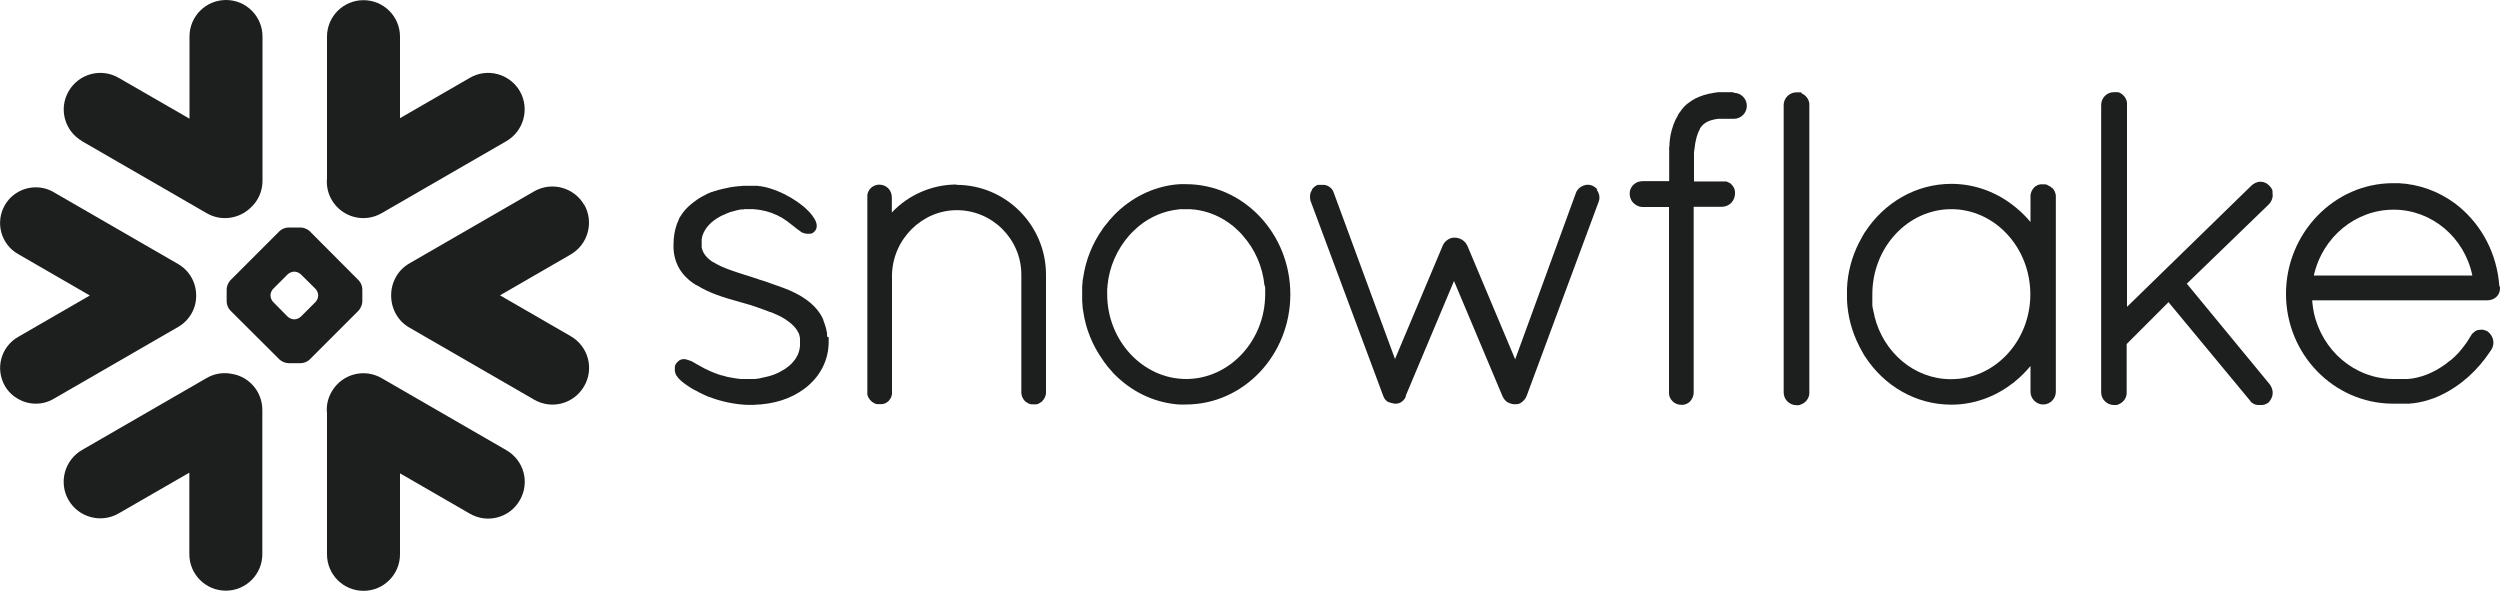
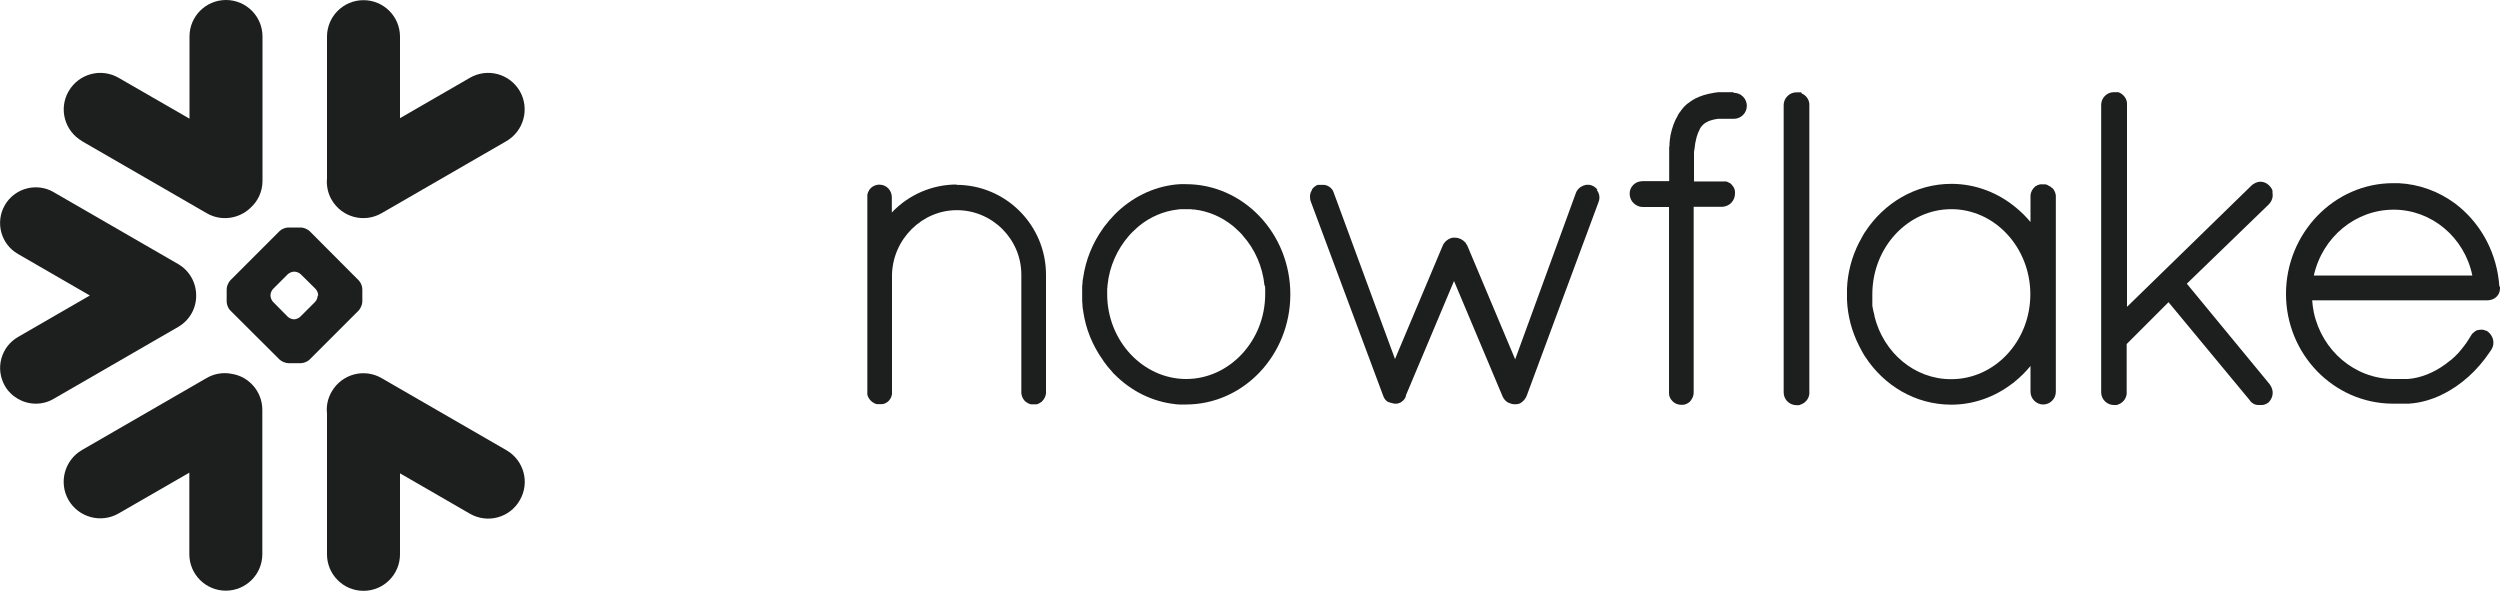
<svg xmlns="http://www.w3.org/2000/svg" id="Layer_1" data-name="Layer 1" width="150" height="35.45" version="1.1" viewBox="0 0 150 35.45">
  <defs>
    <style>
      .cls-1 {
        fill: #1d1e1e;
        stroke-width: 0px;
      }
    </style>
  </defs>
  <g id="Page-1">
    <g id="Group">
      <path id="Path" class="cls-1" d="M30.38,27.01l-7.48-4.32c-1.05-.61-2.39-.25-3,.81-.24.41-.33.87-.28,1.31v8.45c0,1.21.98,2.19,2.19,2.19s2.19-.98,2.19-2.19v-4.86l4.19,2.42c1.05.61,2.4.25,3-.81.61-1.05.25-2.39-.81-3" />
      <path id="Path2" class="cls-1" d="M11.77,17.75c.01-.78-.4-1.51-1.07-1.9l-7.48-4.32c-.32-.19-.7-.29-1.07-.29-.77,0-1.48.41-1.86,1.07-.59,1.03-.24,2.34.79,2.93l4.31,2.49-4.31,2.49c-.5.29-.85.75-1,1.3s-.07,1.13.21,1.63c.38.66,1.1,1.07,1.86,1.07.38,0,.75-.1,1.07-.29l7.48-4.32c.67-.39,1.08-1.11,1.07-1.88" />
      <path id="Path3" class="cls-1" d="M4.92,8.47l7.48,4.32c.87.51,1.95.34,2.64-.33.44-.4.71-.97.71-1.61V2.19c0-1.21-.98-2.19-2.19-2.19s-2.19.98-2.19,2.19v4.93l-4.25-2.45c-1.05-.61-2.39-.25-3,.8s-.25,2.39.81,3" />
-       <path id="Combined-Shape" class="cls-1" d="M21.74,18.1c0,.17-.1.39-.21.52l-2.96,2.96c-.12.12-.35.21-.52.21h-.75c-.17,0-.4-.1-.52-.21l-2.97-2.96c-.12-.12-.21-.35-.21-.52v-.75c0-.17.1-.4.21-.52l2.97-2.97c.12-.12.35-.21.52-.21h.75c.17,0,.4.1.52.21l2.96,2.97c.12.12.21.35.21.52v.75ZM19.09,17.74v-.03c0-.12-.07-.29-.16-.38l-.88-.87c-.09-.09-.25-.16-.38-.16h-.03c-.12,0-.29.07-.38.16l-.87.87c-.09.09-.16.25-.16.38v.03c0,.12.07.29.16.38l.87.88c.09.09.26.16.38.16h.03c.12,0,.29-.07.38-.16l.88-.88c.09-.09.16-.25.16-.38Z" />
+       <path id="Combined-Shape" class="cls-1" d="M21.74,18.1c0,.17-.1.39-.21.52l-2.96,2.96c-.12.12-.35.21-.52.21h-.75c-.17,0-.4-.1-.52-.21l-2.97-2.96c-.12-.12-.21-.35-.21-.52v-.75c0-.17.1-.4.21-.52l2.97-2.97c.12-.12.35-.21.52-.21h.75c.17,0,.4.1.52.21l2.96,2.97c.12.12.21.35.21.52v.75ZM19.09,17.74v-.03c0-.12-.07-.29-.16-.38l-.88-.87c-.09-.09-.25-.16-.38-.16h-.03c-.12,0-.29.07-.38.16l-.87.87c-.09.09-.16.25-.16.38v.03c0,.12.07.29.16.38l.87.88c.09.09.26.16.38.16c.12,0,.29-.07.38-.16l.88-.88c.09-.09.16-.25.16-.38Z" />
      <path id="Path4" class="cls-1" d="M22.9,12.79l7.48-4.32c1.05-.61,1.41-1.95.81-3-.61-1.05-1.95-1.41-3-.8l-4.19,2.42V2.2C24,.99,23.02.01,21.81.01s-2.19.98-2.19,2.19v8.48c-.04.44.04.9.28,1.31.61,1.05,1.95,1.41,3,.8" />
      <path id="Path5" class="cls-1" d="M13.9,22.43c-.5-.1-1.03-.02-1.5.25l-7.48,4.32c-1.05.61-1.41,1.95-.81,3,.61,1.05,1.95,1.41,3,.81l4.25-2.45v4.89c0,1.21.98,2.19,2.19,2.19s2.19-.98,2.19-2.19v-8.66c0-1.09-.8-2-1.84-2.16" />
-       <path id="Path6" class="cls-1" d="M35.05,12.29c-.61-1.05-1.95-1.41-3-.81l-7.48,4.32c-.72.41-1.11,1.17-1.1,1.94,0,.77.39,1.52,1.1,1.92l7.48,4.32c1.05.61,2.39.25,3-.81.61-1.05.25-2.39-.81-3l-4.24-2.45,4.24-2.45c1.05-.61,1.41-1.95.81-3" />
      <path id="Combined-Shape2" class="cls-1" d="M150,17.23h0v.08c0,.41-.34.71-.76.71h-10.51c.02.25.05.49.1.73.49,2.28,2.44,3.97,4.75,3.99h.89c.77-.06,1.54-.37,2.23-.87h0s.07-.05.11-.08c0,0,0,0,.02-.02.03-.02.06-.05.09-.07,0,0,.02-.02.04-.03.03-.02.05-.04.08-.06.02,0,.04-.03.05-.04.02-.02.04-.04.06-.05.02-.02.04-.04.06-.06.02,0,.03-.03.05-.04.03-.02.05-.04.07-.07,0,0,.03-.03.04-.04l.08-.08.04-.04.08-.09s.02-.02.03-.04c.03-.03.05-.06.08-.09,0,0,.02-.03.03-.04.03-.03.05-.06.07-.09l.04-.05s.04-.05.06-.08.04-.05.05-.07.03-.04.05-.06c.03-.04.05-.07.07-.11,0,0,.02-.02.02-.03.06-.09.12-.19.18-.29h0s.03-.04.04-.06c0,0,0-.02.02-.03,0-.02.02-.03.03-.04l.03-.03s.02-.02.04-.03c0,0,.02-.02.03-.03.02,0,.04-.03.05-.04,0,0,.03-.02.04-.03.02,0,.03,0,.04-.02s.03,0,.04-.02c.02,0,.04,0,.05-.02h.03c.06,0,.12-.02.18-.02.07,0,.14,0,.2.03h0s.05.02.08.03h.02s.05.03.08.04h0c.35.26.46.71.25,1.07h0s-.05.09-.08.12l-.02.03c-.75,1.13-1.76,2.04-2.89,2.58-.03,0-.05.02-.07.04h0c-.52.24-1.08.41-1.68.48h-.04c-.05,0-.1.01-.15.02h-1.03c-3.53-.03-6.38-2.97-6.38-6.59s2.87-6.64,6.43-6.64h.32c1.24.06,2.39.49,3.34,1.18h0c.05.04.11.08.16.12.03.02.05.04.08.07.03.02.05.04.08.06,1.34,1.12,2.25,2.8,2.39,4.74h0l.04.07ZM138.83,16.53h9.51c-.47-2.29-2.44-3.95-4.72-3.95s-4.27,1.63-4.79,3.95Z" />
      <path id="Combined-Shape3" class="cls-1" d="M123.13,11.27c.12.12.2.28.22.46v11.78c0,.42-.35.76-.76.76s-.76-.35-.76-.76v-1.55c-.29.35-.61.67-.96.95,0,0-.02.02-.03.03-.03.03-.07.05-.1.07-1.05.81-2.33,1.27-3.66,1.27-2.15,0-4.04-1.14-5.17-2.88,0,0-.02-.03-.03-.04-.03-.05-.06-.11-.1-.17-.02-.04-.04-.07-.06-.11s-.04-.07-.06-.11c-.03-.05-.06-.11-.09-.17,0-.02-.02-.04-.03-.06-.42-.83-.68-1.76-.72-2.75v-.68c.04-.99.3-1.92.72-2.75,0-.02.02-.04.03-.05.03-.05.06-.11.09-.17.02-.04.04-.08.06-.11.02-.04.04-.07.06-.11.03-.05.07-.11.1-.17,0,0,.02-.03.03-.04,1.13-1.73,3.02-2.88,5.17-2.88,1.45,0,2.82.53,3.92,1.46.3.25.58.53.83.83v-1.61c.02-.18.1-.34.22-.46h0s.03-.03.04-.04h0s.02-.03.03-.03.02-.02.03-.02c0,0,0,0,.02,0,.02,0,.03-.02.04-.03h0s.04-.02.06-.03h0s.09-.03.14-.04h.3c.05,0,.1.02.14.04h0s.04.02.05.03h0s.03.02.04.03c0,0,.02,0,.02,0,0,0,.02.02.03.02s.02,0,.03.02h.02s.03.03.04.05h0l.03.02ZM117.08,22.75c2.61,0,4.74-2.28,4.74-5.09s-2.13-5.11-4.74-5.11-4.74,2.29-4.74,5.11v.37s0,.1,0,.15c0,.04,0,.08,0,.12,0,.04,0,.09.02.14,0,.04,0,.07.02.1,0,.05.02.1.03.15,0,.03,0,.05.02.07,0,.06.03.12.04.18,0,0,0,.03,0,.04.54,2.18,2.4,3.77,4.58,3.77h0Z" />
      <path id="Path7" class="cls-1" d="M103.99,5.53h-.83c-.06,0-.12,0-.18.02h-.02c-.06,0-.12.02-.18.03h0c-.39.06-.73.17-1.04.32h0s-.09.05-.14.08c0,0-.02,0-.03.02-.04.02-.08.04-.11.07-.02,0-.03.02-.04.03l-.09.06s-.04.04-.07.05c-.02.02-.04.03-.06.05-.04.03-.07.06-.1.09,0,0,0,0-.02.02-.04.04-.08.08-.11.12,0,0,0,.02-.02.03-.03.04-.06.07-.09.11,0,.02-.02.03-.03.05-.03.03-.05.06-.07.09,0,0,0,.02-.02.03-.03.04-.05.08-.07.11v.02c-.21.34-.35.74-.45,1.23v.02c0,.06-.02.12-.03.19v.06s-.02.11-.02.17v.1s0,.09-.02.13v2.04h-1.59c-.1,0-.2.02-.29.05-.29.11-.49.38-.49.69s.15.55.38.69c.11.07.25.12.39.12h1.59v11.18c0,.18.08.34.2.46h0s.04.04.05.05h0s.03.02.04.03c0,0,.02.01.02.02,0,0,0,0,.02.01.12.08.27.12.43.12h.07c.15-.01.29-.08.4-.17h0s.03-.03.04-.04h0s.02-.03.03-.04c.12-.15.19-.33.18-.52v-11.11h1.71c.45-.02.78-.38.77-.82h0v-.07c0-.17-.09-.32-.2-.44h0s-.03-.03-.04-.04c0,0,0,0-.02-.02,0,0-.02-.02-.04-.03,0,0-.02-.02-.03-.02,0,0-.02,0-.02,0-.02,0-.03-.02-.05-.03h0s-.04-.02-.06-.03h0s-.04,0-.06-.02h-.02s-.04,0-.05,0h-1.87v-1.71c0-.06,0-.12.02-.18.06-.62.19-1.01.33-1.25v-.02s.02-.03.03-.05c0,0,.02-.03.03-.04,0,0,0-.02.02-.03.02-.02.03-.04.05-.06.2-.23.51-.36.96-.42h.95c.43,0,.78-.35.78-.78s-.35-.78-.78-.78" />
      <path id="Path8" class="cls-1" d="M108.1,5.56h0s-.03,0-.05-.02h-.27c-.41,0-.76.35-.76.76v17.25c0,.42.35.76.76.76h.16s0-.01.02-.01.04,0,.06-.02h0c.29-.09.51-.34.54-.65V6.22c-.03-.28-.21-.51-.47-.62" />
-       <path id="Path9" class="cls-1" d="M49.63,20.21s0-.09-.01-.13v-.09s0-.07-.02-.1c0-.03-.01-.06-.02-.1,0-.03,0-.05-.02-.08,0-.04-.02-.07-.03-.11,0-.02-.01-.04-.02-.06,0-.04-.02-.08-.04-.12,0-.02,0-.03-.01-.04-.02-.04-.03-.09-.05-.13v-.03s-.04-.09-.06-.14h0c-.18-.37-.44-.67-.75-.93q-.21-.17,0,0c.31.26-.09-.07-.14-.11h0s-.06-.04-.08-.06c-.39-.28-.82-.5-1.46-.74h-.03s-.02,0-.03-.02c-.36-.13-.73-.26-1.11-.39h-.02s-.07-.03-.12-.04c-.03,0-.04,0-.06-.02-.13-.04-.26-.09-.39-.13-.09-.03-.19-.06-.31-.1-.03,0-.11-.04-.17-.05h0s-.08-.03-.12-.04c-.32-.1-.58-.19-.8-.27-.36-.13-.69-.28-.96-.45h-.02c-.37-.24-.62-.53-.68-.9h0v-.08h0v-.39s.01-.07.02-.1v-.02s.02-.07.03-.11h0c.17-.5.56-.86,1.02-1.12.03-.02.06-.03.09-.05s.06-.03.09-.04c.05-.02.1-.04.14-.06.03,0,.05-.03.08-.04l.15-.06s.05-.02.08-.03c.05-.02.1-.03.15-.04.03,0,.06-.02.09-.03.05,0,.1-.02.14-.04.03,0,.06,0,.1-.02.05,0,.1-.02.14-.03.03,0,.05,0,.08,0,.05,0,.11,0,.17-.02h.53c.56.04,1.02.17,1.39.35.03,0,.06.03.09.04.02,0,.03.02.05.03.04.02.07.04.11.06h.02s.08.05.11.07h0s.08.05.12.08h0s.08.05.12.08c.02,0,.03.02.04.03.09.07.23.18.36.28.02,0,.03.02.04.03.1.08.18.15.27.21.02,0,.03.02.04.03h0s.02,0,.03.02c.02.02.05.03.07.05,0,0,.02,0,.03.02.02,0,.04.03.07.04h.03s.05.02.07.03h.02s.06.02.09.02h0c.06,0,.12.02.19,0h.02s.04,0,.05,0h.04s.05-.03.08-.04h.01s.05-.04.08-.06h0s.04-.04.06-.07c.01-.02.03-.04.04-.05h0c.13-.22.06-.52-.18-.83,0,0,0,0-.01-.02,0,0-.02-.02-.03-.04-.54-.7-1.77-1.47-2.92-1.71h-.02c-.05,0-.1-.02-.15-.03h-.04s-.08,0-.12-.02h-.86c-.06,0-.12,0-.18.02h-.05c-.07,0-.14,0-.21.02h-.02c-.07,0-.14.02-.21.03h-.01c-.07,0-.14.02-.21.04h-.01c-.14.03-.28.06-.42.09h0c-.07.02-.13.04-.2.05-.06.02-.12.04-.18.06h-.02c-.06.02-.11.04-.17.06h-.02c-.06.02-.11.04-.16.07h-.02c-.05.02-.1.04-.14.07-.01,0-.02,0-.03.02-.05.02-.09.04-.14.07-.01,0-.02,0-.04.02-.04.02-.08.05-.12.07-.01,0-.03,0-.04.02-.05.03-.11.07-.16.1-.06.04-.12.09-.18.13h0c-.27.2-.5.41-.69.66,0,0-.02.02-.02.03-.02.04-.05.07-.07.1s-.03.05-.05.08c-.01.02-.03.04-.04.06-.03.04-.05.08-.07.13v.02c-.17.34-.27.73-.31,1.21v.02c0,.08,0,.17-.01.25v.23c.04.91.45,1.6,1.2,2.13,0,0,.01,0,.02,0,.03.02.06.04.1.07.02.02.05.03.07.04,0,0,.02,0,.02,0,.74.47,1.64.74,2.4.95.37.11.7.2.8.23.02,0,.04,0,.06.02.45.15.8.27,1.09.39.02,0,.04.02.06.02,0,0,.02,0,.03,0,.16.07.32.14.47.21.13.06.25.13.36.2.3.19.53.39.69.61,0,0,0,0,.01.02.02.02.03.04.04.06,0,0,.02.02.02.04s.02.03.03.05c0,.02.02.04.03.05,0,0,.01.03.02.04,0,.02.02.04.02.06,0,0,0,.02.01.04,0,.02.01.04.02.07v.03s.01.05.02.07v.47s0,.08-.02.12v.04c-.02.11-.05.22-.09.32h0s-.04.1-.07.14h0c-.05.11-.12.21-.2.3-.04.05-.08.09-.12.14t0,0c-.09.09-.18.17-.28.24h0c-.05.03-.1.07-.14.1,0,0-.01,0-.02.01-.08.05-.17.1-.26.15-.03.02-.06.03-.1.05-.04.02-.07.04-.11.05-.03.01-.06.03-.09.04-.09.03-.17.06-.25.09-.01,0-.03,0-.04.01-.05.02-.1.03-.15.04-.01,0-.03,0-.04.01-.17.04-.33.08-.49.11h0c-.08.01-.16.02-.23.03h-.81c-.06,0-.12,0-.18-.02-.05,0-.11,0-.16-.02-.05,0-.09-.01-.14-.02-.1-.02-.19-.03-.28-.05-.04,0-.09-.02-.13-.03-.05-.01-.1-.02-.14-.04-.05-.01-.11-.03-.16-.04-.04,0-.07-.02-.11-.03-.09-.03-.17-.05-.25-.09-.02,0-.04-.01-.06-.02-.18-.07-.37-.15-.54-.24,0,0-.02,0-.03-.01-.11-.06-.31-.17-.49-.27-.02,0-.04-.02-.05-.03-.13-.08-.24-.14-.35-.19,0,0-.02,0-.02,0h-.02s-.05-.03-.08-.04h-.02c-.07-.03-.13-.04-.19-.05h-.08c-.12,0-.23.04-.32.13-.02.02-.04.04-.06.06,0,0,0,.01-.02.02-.01.02-.02.03-.03.04,0,0-.01.02-.02.03,0,.01-.02.03-.03.04,0,0,0,.02-.01.03,0,.01-.01.03-.02.04v.03s0,.03-.01.04v.16h0v.08h0s0,.05.02.07v.03s0,.04.02.05v.02c.04.1.11.19.19.29.09.1.21.2.35.31q.09.07,0,0c-.14-.11.08.05.12.08,0,0,.02.01.03.02.11.08.23.15.36.23.03.02.06.04.1.05.03.02.06.04.1.05.04.02.08.04.12.07.03.01.05.03.08.04.06.03.13.06.2.1,0,0,.02,0,.03.01.07.04.15.07.22.1.03.01.06.03.09.04h.02c.68.27,1.52.45,2.26.48h.43c1.21-.04,2.2-.35,3.04-.97h0c.94-.71,1.45-1.71,1.45-2.81v-.28" />
      <path id="Path10" class="cls-1" d="M57.41,11.07h0c-1.48,0-2.89.61-3.9,1.68v-.91c0-.42-.32-.76-.74-.76h-.08c-.18.02-.34.1-.46.22q-.08.08,0,0c.12-.12-.02.03-.03.04,0,0-.01,0-.02.02,0,0-.02.02-.02.03,0,0-.01.02-.02.03v.02s-.02.03-.03.04h0s-.02.04-.03.06c-.02.05-.03.1-.04.14h0v12.03l.03.03s0,.04.01.06h0s.02.05.03.06c.1.19.28.33.49.39h.29s.04,0,.06-.01h.03s.05-.01.08-.02h0c.13-.05.25-.13.32-.24h0c.05-.06.08-.12.11-.2v-.02s0,0,0,0c0,0,.02-.08.03-.11h0v-7.17c.05-2.13,1.8-3.87,3.89-3.87h0c2.13,0,3.87,1.74,3.87,3.87v7.12c.02.18.1.34.21.46h0s.03.02.04.04h.02s.02.03.03.03c0,0,.02.02.03.02,0,0,.02,0,.02.01.01,0,.03.02.04.03h.01s.04.02.05.03h0s.09.03.14.04h.3c.05,0,.1-.02.14-.04l.06-.03h0s.03-.02.04-.03c0,0,.01,0,.02-.01,0,0,.02-.01.03-.02,0,0,.02-.01.03-.02h.01s.03-.03.04-.05h0c.12-.12.2-.28.22-.46v-7.12c0-2.97-2.41-5.39-5.38-5.39" />
      <path id="Combined-Shape4" class="cls-1" d="M71.15,11.05c3.46,0,6.27,2.96,6.27,6.61s-2.81,6.61-6.27,6.61h-.36c-.09,0-.18-.01-.27-.02h0c-1.37-.15-2.64-.77-3.66-1.8-.04-.04-.09-.08-.12-.13h0s-.04-.05-.06-.07c-.05-.05-.1-.11-.14-.16-.04-.04-.07-.09-.11-.13-.03-.04-.05-.07-.08-.11-.06-.07-.11-.14-.16-.22l-.02-.03c-.62-.87-1.03-1.87-1.18-2.94-.02-.1-.03-.2-.04-.3v-.04c0-.09-.02-.18-.02-.27v-.78c0-.09,0-.18.02-.27v-.04c0-.1.02-.2.04-.3.15-1.06.56-2.07,1.18-2.94,0,0,0-.02.02-.03.05-.08.11-.15.17-.22.03-.03.05-.06.08-.1.04-.05.08-.09.11-.14.04-.05.09-.1.14-.15.02-.03.05-.05.07-.08h0s.08-.08.11-.12c1.02-1.03,2.3-1.66,3.67-1.81h0c.09,0,.18-.02.27-.02h.36-.02ZM75.87,17.14h0c-.11-1.15-.58-2.19-1.29-2.99-.03-.04-.06-.07-.09-.11l-.06-.06s-.07-.08-.11-.11c-.04-.04-.07-.07-.11-.1-.02-.02-.04-.04-.06-.06-.06-.05-.11-.1-.17-.15h0c-.67-.54-1.46-.89-2.32-.99h-.02c-.07,0-.13,0-.2-.02h-.56c-.07,0-.13,0-.2.02h-.02c-.86.1-1.66.45-2.32.99h0c-.06.05-.11.1-.17.15-.02.02-.04.04-.06.06-.04.04-.07.07-.11.1s-.07.07-.11.11l-.06.06s-.06.07-.09.1c-.7.8-1.18,1.84-1.29,2.98h0c0,.08-.01.15-.02.23v.3c0,2.8,2.15,5.09,4.74,5.09s4.74-2.29,4.74-5.09v-.3c0-.08,0-.15-.02-.22h-.02Z" />
      <path id="Path11" class="cls-1" d="M95.85,11.38s0,0-.02-.02c-.08-.1-.18-.17-.29-.22h0s-.03,0-.04-.02h-.02c-.1-.04-.21-.04-.32-.03h0c-.22.04-.43.17-.55.37h0s-.04.06-.05.1h0l-3.65,10-2.87-6.82c-.03-.06-.07-.12-.11-.18-.16-.18-.39-.3-.64-.3h-.12c-.25.04-.49.22-.6.46h0l-2.87,6.82-1.39-3.77-2.29-6.22s-.03-.06-.04-.1t0,0c-.07-.13-.18-.23-.32-.3h0c-.07-.03-.14-.05-.21-.06h-.31s-.03,0-.05,0h-.02s-.03,0-.05.02h0c-.13.06-.24.16-.31.27v.04c-.07.1-.1.21-.11.32,0,.12,0,.24.05.36l2.65,7.11,1.7,4.56h0c.07.18.17.29.31.36h.04s.06.04.1.04h0s.03,0,.04.01h.02c.08.03.13.04.19.04h.1s.05,0,.08-.02h.02s.05-.02.08-.03c0,0,.02,0,.03-.01.02,0,.04-.02.05-.03,0,0,.03-.02.04-.03,0,0,.02-.02.03-.02.02-.02.04-.03.06-.05h0s.04-.05.07-.08h0s.04-.05.05-.08c.02-.03.03-.07.04-.1h0v-.04l2.89-6.87,2.9,6.89c.02.07.06.13.11.19,0,0,0,.02.02.03.02.02.03.04.05.06,0,0,.02.02.03.02.02.02.04.03.05.05,0,0,.02.01.03.02.02.02.04.03.07.04h.02s.05.04.08.04h.02s.04.02.07.03c.03,0,.06.01.09.02h.24s.06-.01.09-.02h.02s.06-.03.09-.04h0s.07-.04.1-.07c.13-.1.22-.22.28-.37h0l1.79-4.83,2.52-6.79c.1-.24.06-.5-.08-.7,0,0-.02-.03-.03-.04" />
      <path id="Path12" class="cls-1" d="M136.35,11.59v-.14s0-.04-.02-.05v-.02s-.02-.04-.03-.06h0c-.04-.07-.09-.13-.14-.18h0c-.27-.28-.65-.31-.95-.1,0,0-.02,0-.03.02,0,0-.03.02-.04.03-.02.02-.04.04-.06.05h0l-7.46,7.27V6.17c-.03-.28-.22-.51-.47-.62h0s-.03,0-.05-.02h-.27c-.42,0-.76.35-.76.76v17.25c0,.42.35.76.76.76h.17s.04,0,.06-.02h0c.29-.09.51-.34.54-.65v-2.99l2.51-2.51,4.88,5.89c.03.05.07.1.11.13,0,0,.02.02.03.02s.03.02.04.03c.02.01.03.02.05.03,0,0,.02,0,.02.01.02,0,.04.02.06.03h.02s.05.01.07.02h.02s.05,0,.08.01h.26c.09-.01.17-.04.25-.08h0s.07-.04.11-.07h0c.29-.3.33-.69.12-1.02-.02-.03-.04-.06-.06-.09l-4.96-6.02,4.92-4.76c.13-.13.21-.3.23-.47h0v-.08h0v-.08" />
    </g>
  </g>
</svg>